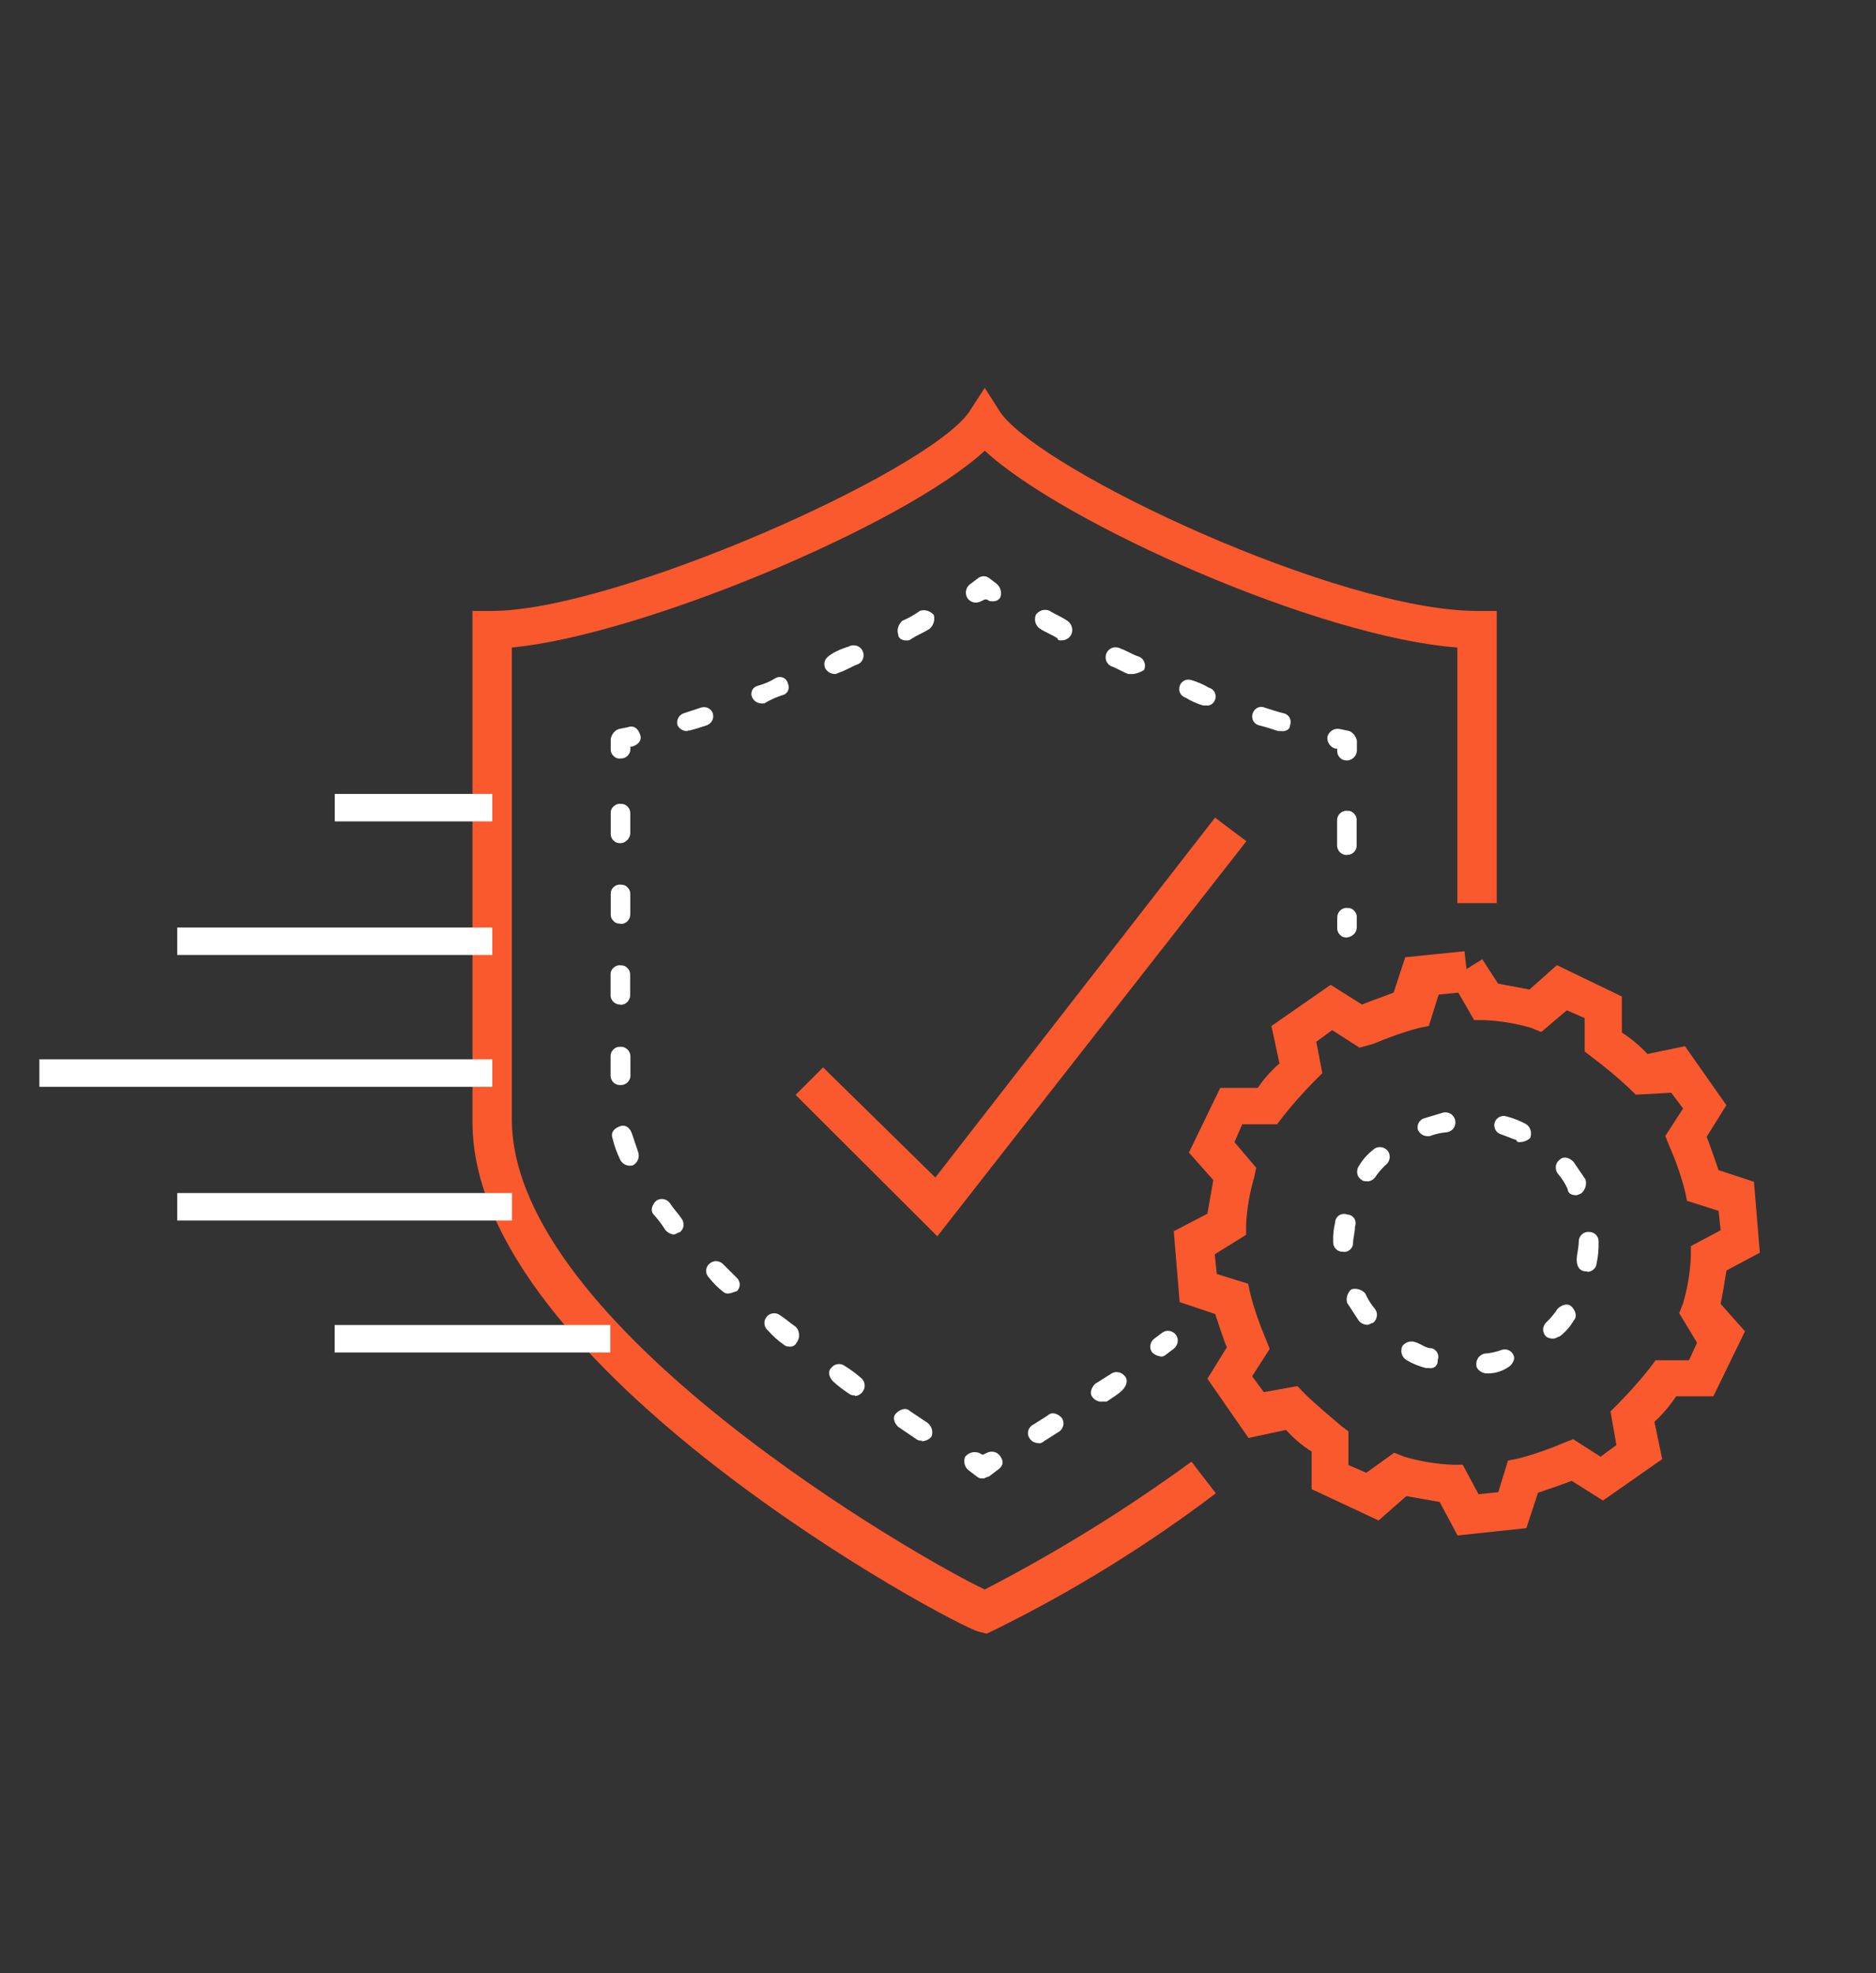
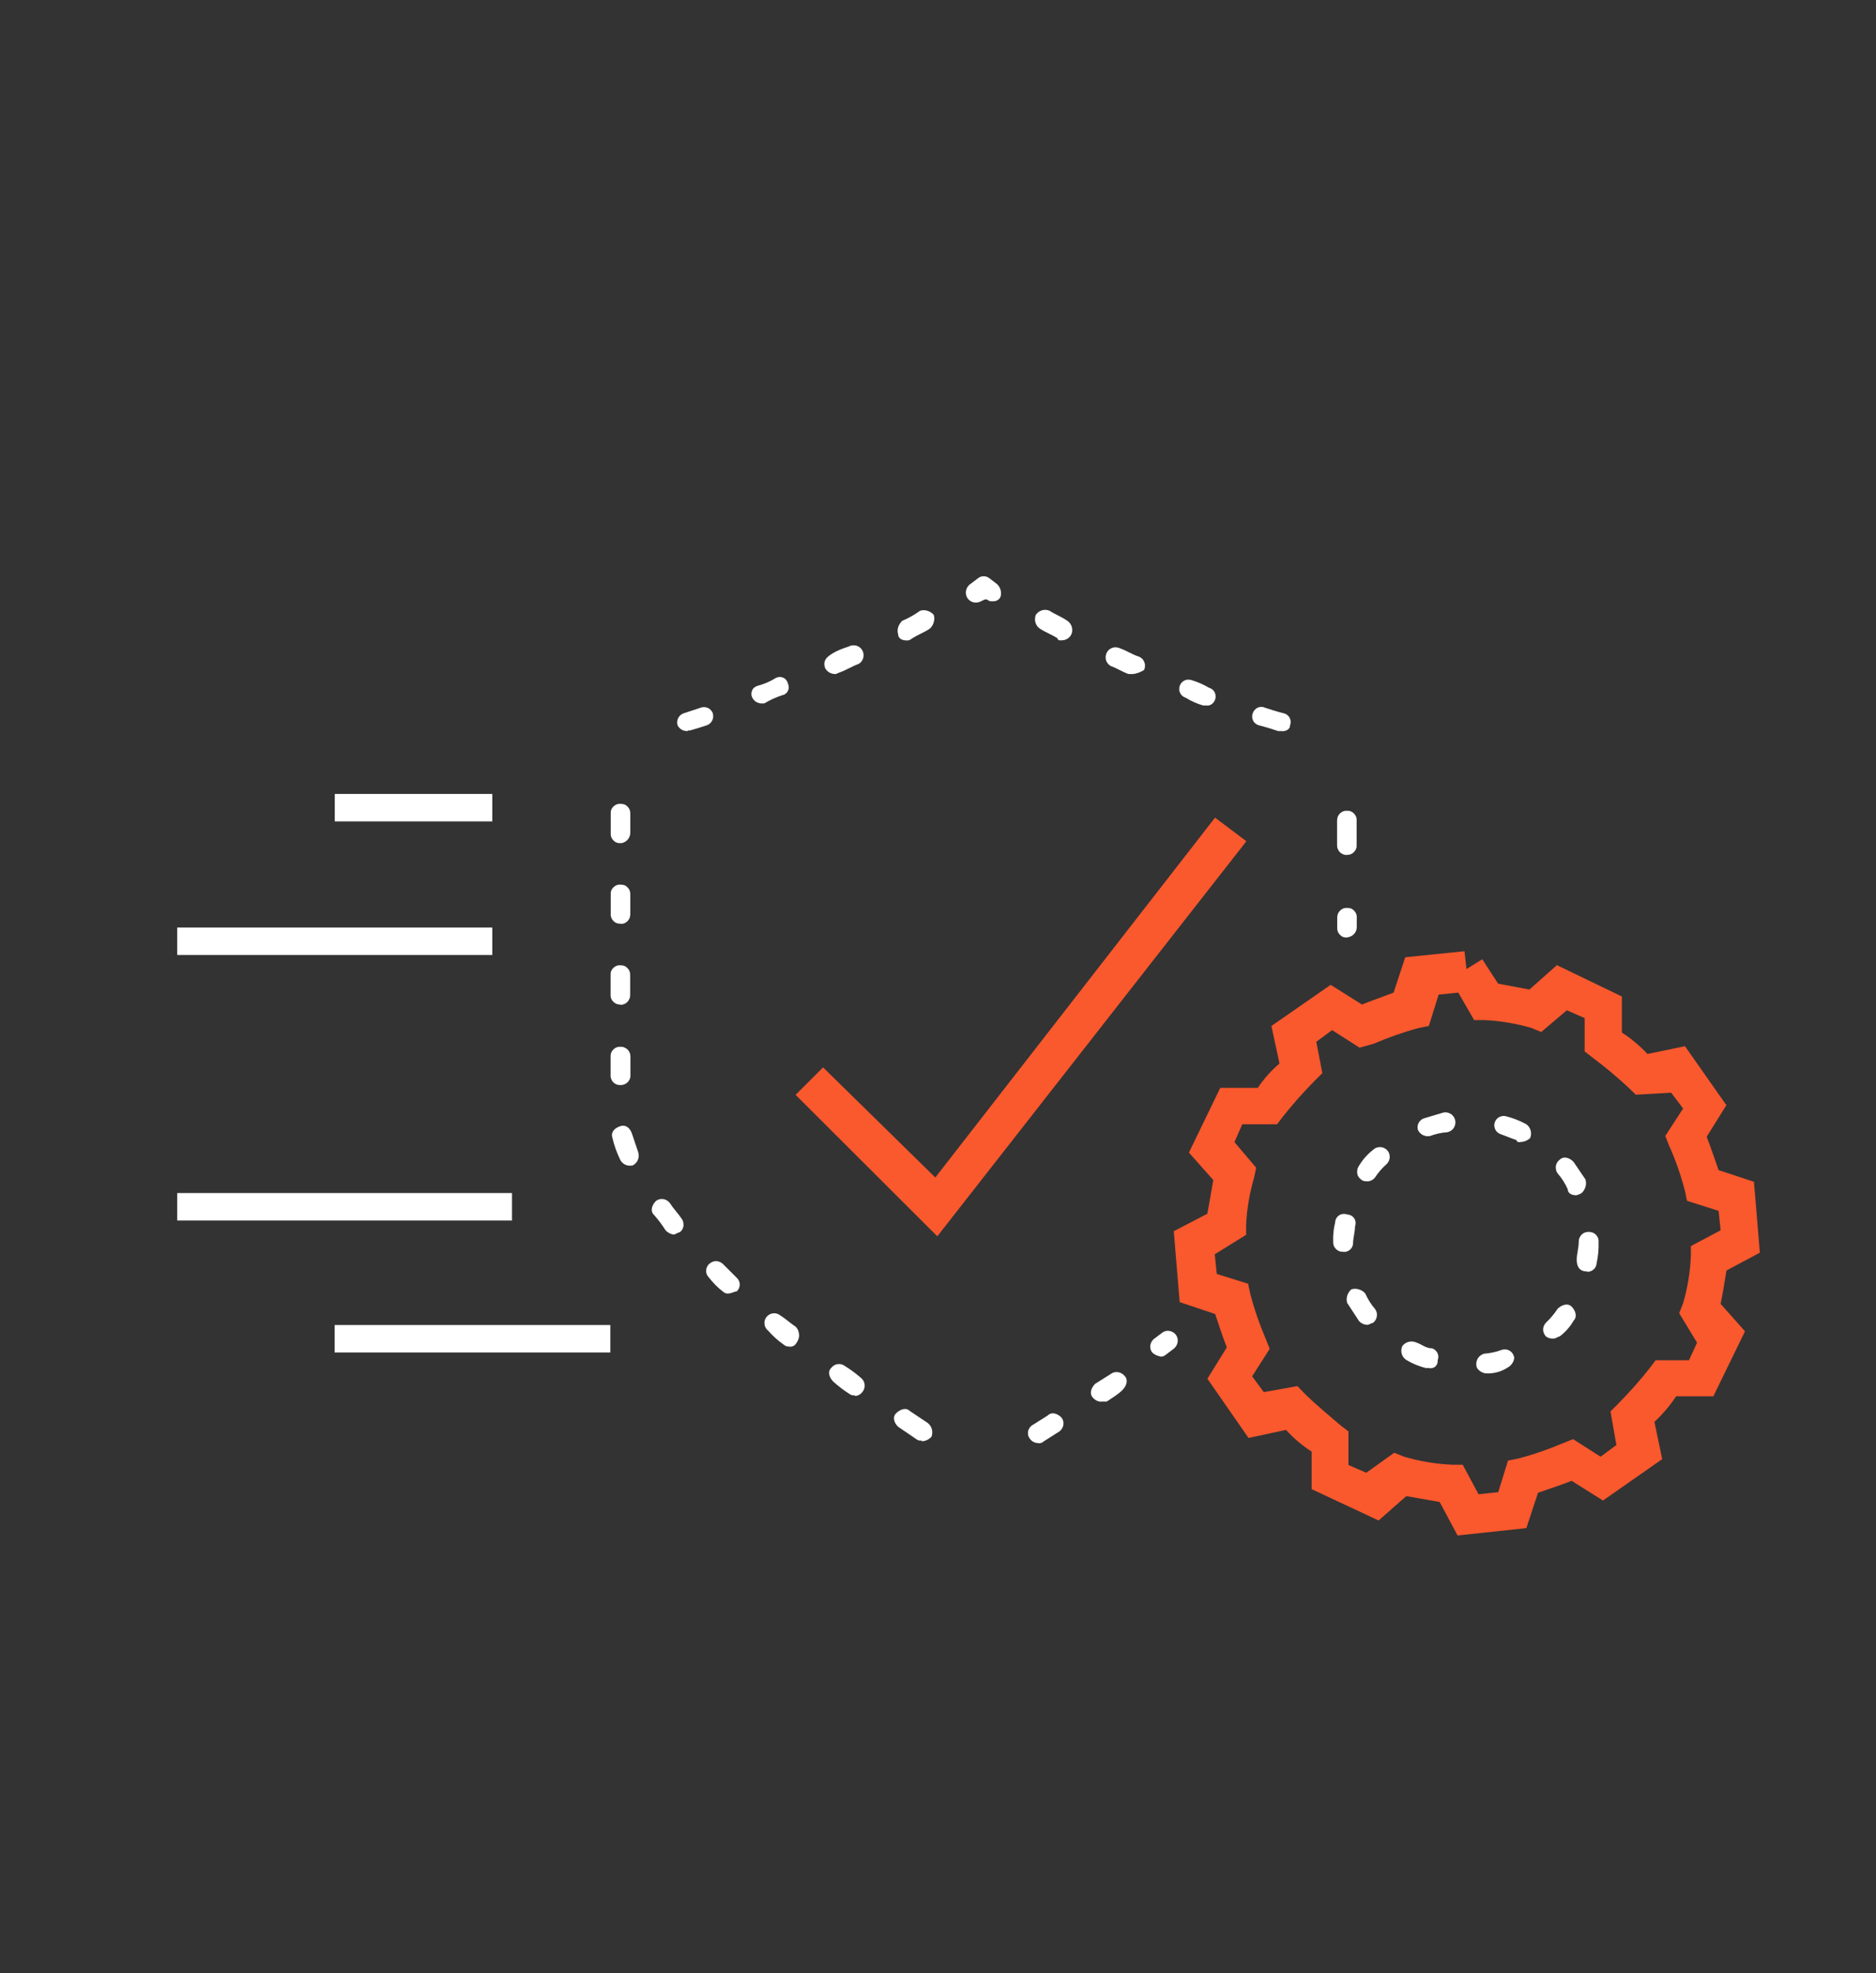
<svg xmlns="http://www.w3.org/2000/svg" id="Layer_1" viewBox="0 0 140.04 147.27">
  <rect x="0" y="0" width="140.04" height="147.27" fill="#333333" stroke="none" />
  <defs>
    <style>.cls-1,.cls-2{fill:#fff;}.cls-2,.cls-3{fill-rule:evenodd;}.cls-3{fill:#fa582d;}</style>
  </defs>
-   <path class="cls-3" d="M73.66,121.94l-.6-.15c-1.82-.44-37.79-19.67-37.79-38.02v-38.17h1.47c9.09,0,32.35-10.27,35.59-14.83l1.18-1.82,1.16,1.82c3.09,4.42,25.3,14.83,35.59,14.83h1.47v21.81h-2.94v-19.08c-10.29-.75-29.41-9.25-35.28-14.69-6.03,5.58-25.74,13.8-35.3,14.69v35.23c0,15.41,30.59,32.88,35.3,35.08,5.38-2.78,10.54-5.97,15.43-9.54l1.82,2.36c-5.12,3.88-10.6,7.27-16.36,10.12l-.75.36Z" />
  <path class="cls-2" d="M86.59,101.24c-.22-.04-.42-.14-.58-.29-.12-.15-.17-.35-.14-.54s.13-.36.28-.48l.6-.45c.15-.12.35-.17.54-.14.19.03.36.13.48.28.12.16.17.35.14.55-.03.19-.13.37-.28.49l-.58.44c-.06.06-.13.1-.21.13-.08.03-.16.03-.24.02Z" />
  <path class="cls-2" d="M82.19,104.62c-.11,0-.23-.03-.33-.08s-.2-.12-.27-.21c-.29-.29-.15-.73.16-1.04l1.16-.73c.16-.12.35-.17.55-.14.19.03.37.13.49.28.29.29.15.73-.15,1.04-.29.31-.75.58-1.18.87h-.44ZM77.48,107.71c-.11,0-.22-.03-.32-.08-.1-.05-.19-.12-.26-.21-.06-.08-.11-.16-.14-.26-.03-.09-.03-.19-.02-.29.01-.1.05-.19.1-.27.05-.08.12-.16.2-.21l1.16-.73c.31-.31.75-.15,1.04.15.12.15.17.35.14.54-.03.19-.13.36-.28.48l-1.18.75c-.06.06-.13.1-.2.12-.08.03-.16.03-.23.02Z" />
-   <path class="cls-2" d="M73.35,110.35c-.08.01-.16,0-.23-.02-.08-.03-.14-.07-.2-.12l-.58-.44c-.16-.11-.28-.28-.33-.47-.05-.19-.04-.39.04-.57.12-.15.28-.26.46-.31.18-.05.38-.04.56.02l.29.15.31-.15c.17-.09.38-.11.57-.06.19.05.35.18.45.35.29.44.15.75-.29,1.04l-.58.44c-.15,0-.29.15-.45.15Z" />
  <path class="cls-2" d="M46.31,62.93c-.1,0-.19,0-.28-.04-.09-.03-.17-.09-.24-.16-.07-.07-.12-.15-.16-.24-.03-.09-.05-.19-.04-.28v-1.49c0-.1,0-.19.04-.28.03-.09.09-.17.16-.24.07-.07.15-.12.24-.16.09-.03.19-.05.28-.04.1,0,.2.01.29.04.09.03.17.09.24.16.07.07.13.15.16.24.04.09.05.19.05.29v1.47c-.01.19-.1.38-.23.51-.14.14-.32.22-.51.23ZM46.31,68.94c-.1,0-.19,0-.28-.04-.09-.03-.17-.09-.24-.16-.07-.07-.12-.15-.16-.24-.03-.09-.05-.19-.04-.28v-1.47c0-.1,0-.19.04-.28.03-.09.09-.17.16-.24.07-.07.15-.12.24-.16.09-.03.19-.05.28-.04.1,0,.2.01.29.04.09.03.17.09.24.16.07.07.13.15.16.24.04.09.05.19.05.29v1.47c0,.1-.02.2-.05.29-.04.09-.09.17-.16.24s-.15.12-.24.16c-.09.03-.19.05-.29.04ZM46.31,74.98c-.1,0-.19-.01-.29-.05-.09-.04-.17-.09-.24-.16-.07-.07-.12-.15-.16-.24-.03-.09-.05-.19-.04-.29v-1.47c0-.1,0-.19.04-.28.03-.09.09-.17.16-.24.07-.07.15-.12.24-.16.09-.03.19-.05.28-.04.1,0,.2.01.29.04.09.03.17.09.24.16.07.07.13.15.16.24.04.09.05.19.05.29v1.47c0,.1-.01.2-.05.29-.04.09-.09.18-.16.25s-.15.13-.25.16c-.09.04-.19.05-.29.05ZM46.31,80.99c-.1,0-.2-.01-.29-.05-.09-.04-.18-.09-.24-.16-.07-.07-.12-.16-.16-.25-.03-.09-.05-.19-.04-.29v-1.36c0-.1,0-.2.04-.29.03-.09.09-.18.16-.25.07-.07.15-.13.24-.16.09-.04.19-.05.29-.05.1,0,.2.01.29.05.09.04.18.09.25.16.07.07.12.15.16.25.04.09.05.19.05.29v1.45c-.01.18-.1.36-.24.48-.14.12-.32.19-.51.18ZM47.05,87.01c-.15,0-.3-.03-.44-.11-.13-.08-.24-.19-.31-.33-.25-.52-.45-1.06-.58-1.62-.15-.44.15-.75.58-.89s.75.15.89.6l.44,1.31c.07.2.07.41-.01.6-.08.19-.23.35-.42.43h-.15ZM50.27,92.15c-.22-.04-.42-.15-.58-.31-.26-.41-.55-.8-.87-1.16-.31-.29-.15-.75.15-1.04.15-.12.35-.17.54-.14.19.03.36.13.48.28.29.45.6.75.89,1.18.06.08.1.16.12.26.02.09.03.19.02.28-.01.09-.05.19-.09.27-.05.08-.11.15-.19.21-.15,0-.29.16-.45.16ZM54.4,96.55c-.08.01-.16,0-.23-.02-.08-.03-.14-.07-.2-.12-.39-.3-.73-.65-1.04-1.04-.07-.07-.12-.15-.16-.23-.04-.09-.06-.18-.06-.28s.02-.19.06-.28c.04-.09.09-.17.16-.23.07-.07.15-.12.24-.16.09-.04.18-.06.28-.06s.19.02.28.06c.09.04.17.09.24.16l1.02,1.02c.07.06.13.14.17.23.04.09.06.19.06.28s-.02.19-.06.28c-.04.09-.1.17-.17.23-.15,0-.38.15-.58.15ZM58.96,100.51c-.08,0-.16,0-.24-.02-.08-.03-.15-.07-.21-.12-.43-.3-.82-.65-1.16-1.04-.15-.12-.26-.29-.28-.48-.03-.19.02-.38.14-.54.12-.15.29-.26.48-.28.19-.03.38.02.54.14.45.29.75.58,1.18.87.13.14.21.31.23.5.03.18,0,.37-.09.54-.15.29-.29.44-.58.44ZM63.81,104.15c-.08.01-.16,0-.24-.02-.08-.03-.15-.07-.21-.12-.41-.26-.8-.56-1.16-.89-.29-.29-.45-.73-.15-1.02.12-.15.29-.26.48-.28.19-.03.38.02.54.14.42.26.81.55,1.18.87.16.12.26.29.29.49.03.19-.02.39-.14.55-.07.1-.15.17-.25.23-.1.06-.21.09-.33.1v-.04ZM68.81,107.53c-.08,0-.16,0-.24-.02-.08-.03-.15-.07-.21-.12l-1.31-.89c-.31-.29-.45-.73-.15-1.02.31-.29.73-.45,1.02-.16l1.33.89c.15.12.26.28.31.46.05.18.04.38-.02.56-.09.1-.2.19-.33.25-.12.06-.26.09-.4.1v-.04Z" />
-   <path class="cls-2" d="M46.31,56.62c-.1,0-.19,0-.28-.04-.09-.03-.17-.09-.24-.16-.07-.07-.12-.15-.16-.24-.03-.09-.05-.19-.04-.28v-.75c.03-.16.1-.31.2-.44.1-.13.23-.23.38-.29l.73-.15c.45-.15.75.15.89.58s-.15.73-.58.87h-.15v.16c0,.1-.01.2-.05.29-.04.09-.09.17-.16.24-.07.07-.15.12-.24.16-.09.03-.19.05-.29.04Z" />
  <path class="cls-2" d="M67.63,47.8c-.29,0-.58-.15-.58-.44-.06-.18-.06-.37,0-.55s.16-.34.3-.47c.47-.2.91-.45,1.33-.75.18-.06.37-.06.55,0,.18.05.34.16.47.3.06.18.06.38,0,.56-.05.18-.15.35-.3.48-.44.29-.87.44-1.33.73-.06.06-.13.1-.2.12-.08.03-.16.03-.23.02ZM62.34,50.31c-.15,0-.31-.04-.44-.12-.13-.08-.24-.2-.31-.33-.15-.44,0-.73.45-1.02.45-.29.87-.44,1.31-.58.09-.05.18-.08.28-.09.1-.01.2,0,.29.02.1.03.18.07.26.13.08.06.14.14.19.22.05.09.08.18.09.28.01.1,0,.2-.02.29-.03.1-.07.18-.13.26-.06.08-.14.14-.22.19-.44.15-.89.44-1.33.6-.44.16-.29.15-.44.15ZM56.89,52.51c-.15,0-.3-.04-.43-.11-.13-.08-.23-.19-.3-.32-.04-.09-.07-.18-.07-.28,0-.1.02-.19.06-.28.04-.09.1-.16.18-.22.08-.06.17-.1.26-.12.47-.13.92-.32,1.33-.58.09-.04.18-.07.28-.07.1,0,.19.02.28.06.09.04.16.1.22.18.06.08.1.17.12.26.04.09.06.18.06.28,0,.1-.03.19-.07.27-.04.08-.11.16-.18.21-.08.06-.17.09-.26.11-.46.15-.9.35-1.31.6h-.16ZM51.31,54.57c-.15,0-.3-.04-.43-.11-.13-.08-.23-.19-.3-.32-.05-.18-.04-.37.04-.53.08-.17.22-.29.39-.36l1.33-.44c.17-.05.36-.04.52.04.16.08.29.22.35.39.05.18.04.37-.04.53-.08.17-.22.29-.39.36-.44.15-.89.29-1.47.44.15,0,.15-.15,0,0Z" />
  <path class="cls-2" d="M74.1,44.88c-.08.01-.16,0-.23-.02-.08-.03-.14-.07-.2-.12h-.15l-.31.15c-.17.09-.38.11-.57.06-.19-.05-.35-.18-.45-.35-.09-.18-.12-.38-.06-.58.05-.19.18-.36.35-.46l.58-.44c.11-.07.24-.11.37-.11s.26.04.37.11l.58.44c.15.12.26.29.31.47.05.19.05.38-.02.56-.06.1-.14.18-.25.23-.1.05-.22.07-.34.06Z" />
  <path class="cls-2" d="M79.24,47.8c-.15,0-.29,0-.29-.15-.44-.29-.89-.44-1.33-.73-.16-.11-.28-.28-.33-.47-.05-.19-.04-.39.04-.57.11-.16.27-.27.46-.33.19-.05.38-.04.56.04.45.29.89.44,1.33.75.16.11.28.27.33.46.05.19.04.39-.04.56-.07.13-.17.25-.3.32-.13.08-.28.12-.43.11ZM84.53,50.31h-.29c-.44-.15-.89-.45-1.33-.6-.09-.05-.16-.11-.22-.19-.06-.08-.11-.17-.13-.26-.03-.1-.03-.19-.02-.29.01-.1.04-.19.09-.28.05-.09.11-.16.19-.22.08-.06.17-.11.26-.13.1-.03.19-.03.29-.02.1.01.19.04.28.09.44.15.87.44,1.31.58.1.03.19.08.27.15.08.07.14.16.18.25.04.1.07.2.06.31,0,.11-.02.21-.07.31-.27.17-.57.28-.89.31ZM90.13,52.66h-.31c-.46-.13-.9-.33-1.31-.58-.09-.03-.17-.07-.24-.13-.07-.06-.13-.13-.17-.21-.04-.08-.07-.17-.07-.26,0-.09,0-.18.03-.27.03-.09.07-.17.13-.24.06-.07.13-.13.21-.17.08-.04.17-.07.26-.07.09,0,.18,0,.27.03.47.14.91.33,1.33.58.09.02.18.07.25.13s.13.13.17.22.06.18.07.27c0,.09-.02.19-.05.27-.04.12-.12.23-.22.31-.1.08-.23.12-.36.13ZM95.71,54.57h-.29c-.44-.15-.89-.29-1.47-.44-.09-.03-.17-.07-.24-.13-.07-.06-.13-.13-.17-.22-.04-.08-.06-.18-.07-.27,0-.09.01-.19.05-.27.02-.09.07-.17.13-.24.06-.07.13-.13.21-.17.08-.04.17-.06.26-.07.09,0,.18.01.27.05.44.15.89.29,1.47.44.09.02.18.07.25.13s.13.13.17.22c.04.08.06.18.07.27,0,.09-.02.19-.05.27,0,.29-.29.44-.58.44Z" />
-   <path class="cls-2" d="M100.56,56.76c-.1,0-.2-.01-.29-.04-.09-.03-.17-.09-.24-.16-.07-.07-.13-.15-.16-.24-.04-.09-.05-.19-.05-.29v-.15h-.15c-.19-.06-.34-.18-.45-.34-.11-.16-.15-.36-.13-.55.05-.19.17-.35.33-.46.16-.11.36-.15.56-.12l.73.15c.15.06.28.16.38.29.1.13.17.28.2.44v.75c-.01.19-.09.37-.23.5-.13.13-.31.21-.5.23Z" />
  <path class="cls-2" d="M100.56,63.82c-.1,0-.2-.01-.29-.05-.09-.04-.18-.09-.25-.16s-.12-.15-.16-.25c-.04-.09-.05-.19-.05-.29v-1.82c0-.1.02-.19.05-.29.04-.09.09-.17.16-.24.07-.07.15-.12.24-.16.09-.03.19-.05.29-.04.1,0,.19,0,.28.04.09.03.17.09.24.16.07.07.12.15.16.24.03.09.05.19.04.28v1.82c0,.1,0,.2-.04.29-.03.09-.09.18-.16.25-.07.07-.15.13-.24.16-.09.04-.19.05-.29.05Z" />
  <path class="cls-2" d="M100.56,69.98c-.1,0-.2-.01-.29-.04-.09-.03-.17-.09-.24-.16-.07-.07-.13-.15-.16-.24-.04-.09-.05-.19-.05-.29v-.75c0-.1.02-.2.05-.29.04-.09.09-.17.16-.24.07-.07.15-.12.24-.16.09-.03.19-.05.29-.04.1,0,.19,0,.28.04.09.03.17.09.24.16.07.07.12.15.16.24.03.09.05.19.04.28v.75c-.01.19-.09.37-.23.5-.13.13-.31.21-.5.23Z" />
  <path class="cls-1" d="M36.75,69.23H13.23v2.05h23.52v-2.05Z" />
  <path class="cls-1" d="M36.75,59.26h-11.76v2.05h11.76v-2.05Z" />
-   <path class="cls-1" d="M36.75,79.07H2.94v2.05h33.81v-2.05Z" />
  <path class="cls-1" d="M38.22,89.05H13.23v2.05h24.99v-2.05Z" />
  <path class="cls-1" d="M45.56,98.9h-20.58v2.05h20.58v-2.05Z" />
  <path class="cls-3" d="M104.09,108.44l.73.29c1.18.35,2.4.55,3.64.6h.73l1.18,2.2,1.47-.15.73-2.36.75-.15c1.15-.3,2.28-.69,3.38-1.16l.73-.29,2.05,1.31,1.18-.87-.44-2.51.58-.58c.83-.84,1.61-1.72,2.34-2.64l.45-.6h2.49l.6-1.31-1.33-2.2.29-.75c.34-1.15.53-2.33.58-3.53v-.73l2.22-1.18-.15-1.45-2.36-.75-.15-.73c-.3-1.16-.69-2.29-1.18-3.38l-.29-.73,1.33-2.05-.89-1.18-2.64.15-.6-.58c-.84-.78-1.72-1.51-2.64-2.2l-.58-.45v-2.49l-1.33-.58-1.91,1.62-.75-.31c-1.15-.33-2.33-.53-3.53-.58h-.73l-1.18-2.05-1.47.15-.73,2.34-.75.15c-1.15.31-2.28.71-3.38,1.18l-1.04.29-2.05-1.31-1.18.87.45,2.34-.6.6c-.83.84-1.61,1.72-2.34,2.64l-.44.58h-2.6l-.58,1.33,1.62,1.91-.15.73c-.34,1.15-.54,2.33-.6,3.53v.75l-2.34,1.45.15,1.47,2.34.73.16.75c.3,1.15.69,2.28,1.16,3.38l.29.73-1.31,2.05.87,1.18,2.51-.45.58.6c.89.87,1.82,1.62,2.65,2.34l.58.44v2.51l1.33.58,2.05-1.47ZM108.8,114.6l-1.33-2.49-2.49-.44-2.07,1.82-5-2.34v-2.8c-.7-.45-1.35-1-1.91-1.62l-2.8.6-3.07-4.42,1.45-2.34c-.29-.73-.58-1.62-.87-2.49l-2.65-.89-.44-5.29,2.51-1.31c.15-.89.29-1.62.44-2.51l-1.82-2.05,2.34-4.83h2.8c.46-.68,1-1.29,1.62-1.82l-.6-2.8,4.42-3.07,2.34,1.47c.75-.31,1.62-.6,2.36-.89l.87-2.64,4.42-.45.15,1.33,1.18-.73,1.18,1.82,2.34.44,2.05-1.82,4.85,2.34v2.69c.7.45,1.34.99,1.91,1.6l2.8-.58,3.09,4.4-1.47,2.36c.29.73.58,1.62.89,2.49l2.64.87.44,5.29-2.49,1.33c-.15.87-.29,1.82-.44,2.49l1.82,2.05-2.36,4.85h-2.78c-.46.7-1.01,1.34-1.62,1.91l.58,2.78-4.42,3.09-2.34-1.47c-.73.29-1.62.58-2.51.89l-.87,2.64-5.14.55Z" />
  <path class="cls-2" d="M106.6,84.81c-.15,0-.31-.04-.44-.12s-.24-.2-.31-.34c-.05-.17-.04-.36.04-.52.08-.16.22-.29.39-.35l1.47-.44c.1-.02.2-.02.29,0,.1.02.19.06.27.11.08.05.15.13.21.21.05.08.09.17.11.27.02.1.02.2,0,.29s-.06.19-.11.27c-.05.08-.13.15-.21.21-.08.05-.17.09-.27.11-.45.03-.89.13-1.31.29h-.15ZM113.5,85.25c-.15,0-.29,0-.29-.15-.45-.15-.75-.29-1.18-.44-.18-.06-.32-.18-.41-.35-.08-.17-.1-.36-.04-.53.06-.18.18-.32.35-.41.17-.08.36-.1.53-.04.51.13,1.01.33,1.47.58.16.11.28.28.33.47.05.19.04.39-.04.57-.2.18-.46.29-.73.29ZM102.04,88.17c-.08,0-.16,0-.24-.02-.08-.02-.15-.07-.21-.12-.08-.06-.14-.13-.19-.21-.05-.08-.08-.17-.09-.27-.01-.09,0-.19.02-.28.02-.09.07-.18.12-.26.27-.45.62-.85,1.04-1.18.14-.14.32-.21.52-.21s.38.08.52.21c.14.14.21.32.21.52s-.08.38-.21.52c-.34.3-.64.64-.89,1.02-.07.09-.16.16-.26.21-.1.05-.21.08-.32.08ZM117.61,89.21c-.29,0-.58-.15-.58-.44-.19-.43-.44-.83-.75-1.18-.06-.08-.1-.16-.12-.26-.02-.09-.03-.19-.02-.28.01-.09.05-.19.09-.27.05-.08.11-.15.19-.21.31-.31.75-.15,1.04.15l.89,1.31c.06.18.06.38,0,.57-.06.18-.16.35-.31.47q-.29.15-.44.15ZM100.27,93.43c-.1,0-.2,0-.29-.04-.09-.03-.18-.09-.25-.16-.07-.07-.13-.15-.16-.24-.04-.09-.05-.19-.05-.29-.02-.5.03-.99.15-1.47,0-.1.03-.21.09-.3.05-.09.12-.17.21-.22.09-.06.19-.09.29-.1.1-.01.21,0,.3.04.1,0,.2.03.3.08.09.05.17.12.23.21.06.09.09.18.1.29.01.1,0,.21-.04.3,0,.44-.15.89-.15,1.33-.02.17-.11.33-.25.44-.14.11-.31.16-.48.14ZM118.45,94.9c-.6,0-.75-.44-.75-.87s.15-.89.15-1.33c0-.1.01-.2.05-.29.04-.09.09-.18.16-.25s.15-.13.25-.16c.09-.04.19-.05.29-.05.1,0,.2.02.29.05.09.04.17.09.24.16.07.07.12.15.16.24.03.09.05.19.04.29.02.54-.03,1.09-.15,1.62-.01.17-.09.33-.22.44-.12.11-.29.18-.46.18l-.05-.04ZM102.04,98.88c-.12,0-.23-.03-.33-.08-.1-.05-.2-.12-.27-.21l-.87-1.33c-.06-.18-.06-.37,0-.55.05-.18.16-.34.3-.47.18-.06.38-.06.56,0,.18.05.35.15.48.3.19.42.43.81.73,1.16.12.16.17.35.14.55-.03.19-.13.37-.29.49-.15.02-.29.15-.44.15ZM115.99,99.91c-.21.02-.41-.03-.58-.15-.07-.07-.12-.15-.16-.24s-.06-.18-.06-.28.02-.19.06-.28c.04-.09.09-.17.16-.24.33-.31.62-.66.87-1.04.31-.29.75-.44,1.04-.15s.44.75.15,1.04c-.26.46-.62.86-1.04,1.18-.15.02-.29.16-.44.16v-.02ZM106.74,102.11h-.31c-.51-.13-1-.33-1.45-.6-.16-.1-.29-.27-.34-.45-.06-.19-.04-.39.03-.57.11-.16.28-.28.47-.33.19-.05.39-.04.57.04.44.15.73.44,1.18.44.09.02.17.07.24.13.07.06.13.13.17.21.04.08.06.17.07.26,0,.09-.01.18-.05.27.01.08,0,.16-.02.24-.02.08-.07.15-.12.21s-.12.11-.2.13c-.08.03-.16.04-.24.04v-.02ZM110.94,102.51c-.29,0-.73-.29-.73-.58-.03-.19.01-.39.12-.56.11-.16.27-.28.46-.33.45-.03.9-.13,1.33-.29.17-.05.36-.04.52.04.16.08.29.22.35.39.15.29-.15.75-.44.89-.48.32-1.05.47-1.62.44Z" />
  <path class="cls-3" d="M69.97,92.28l-10.58-10.56,2.05-2.05,8.38,8.22,20.88-26.86,2.34,1.76-23.08,29.5Z" />
</svg>